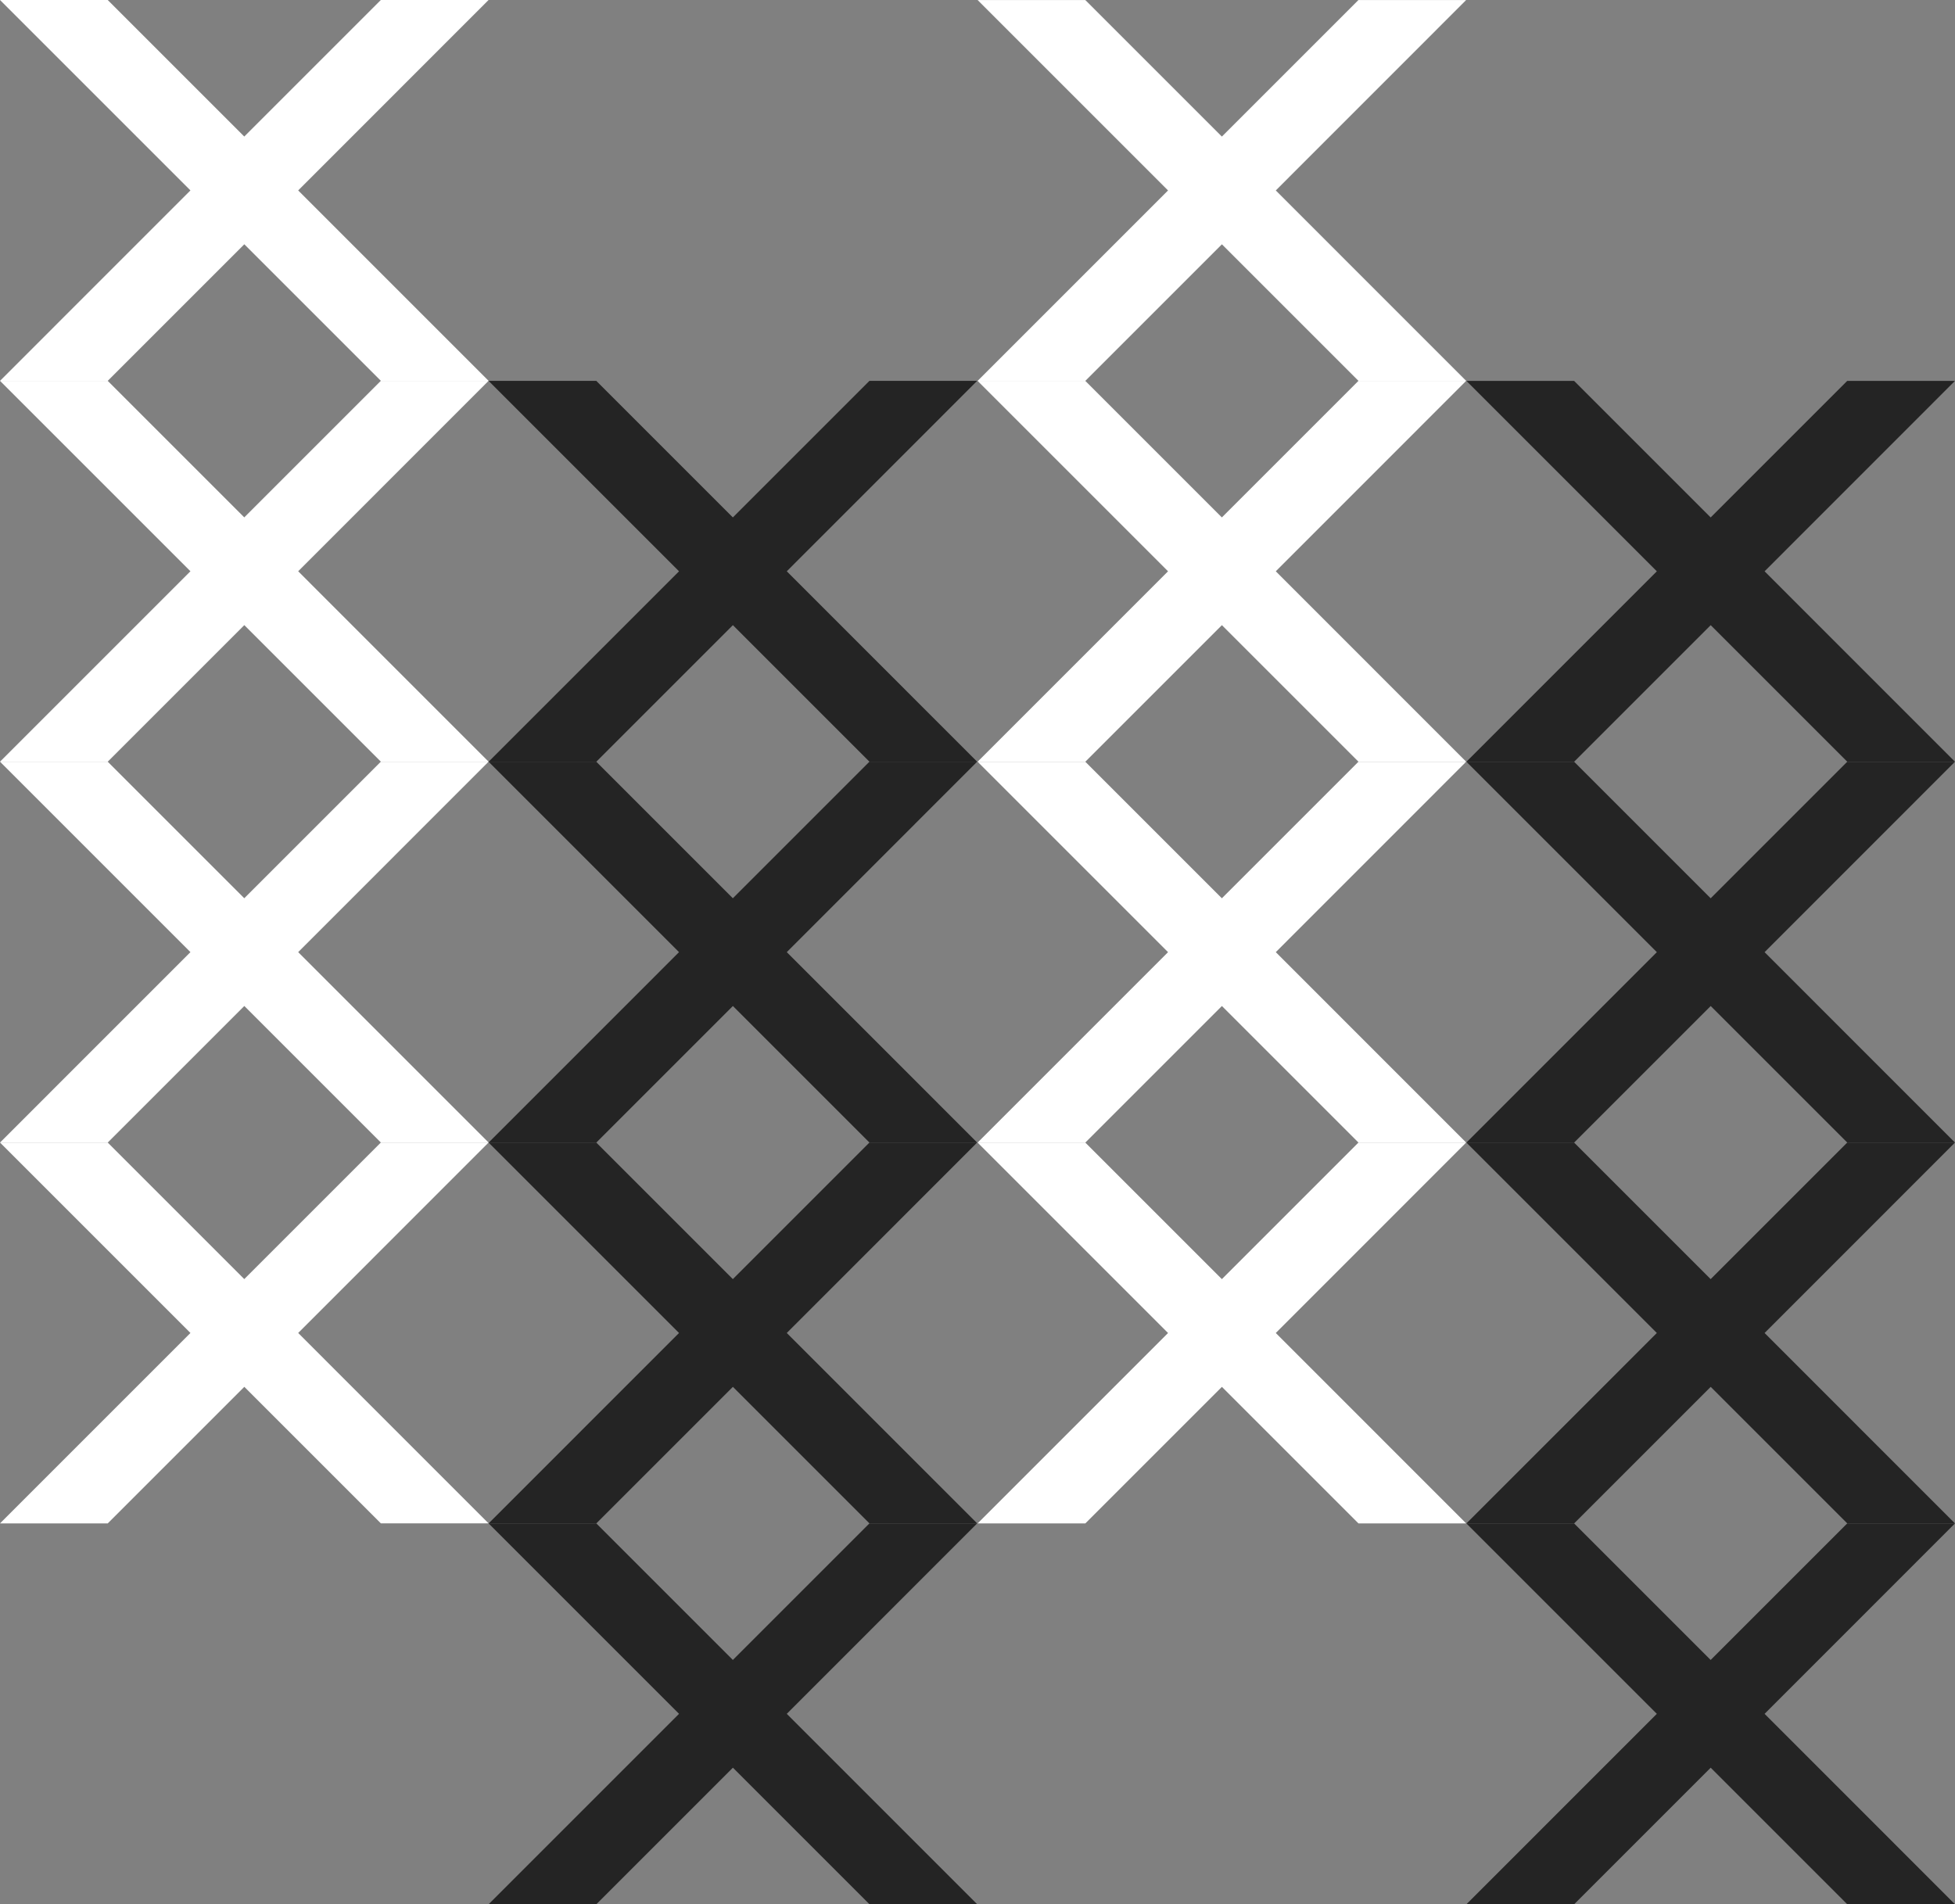
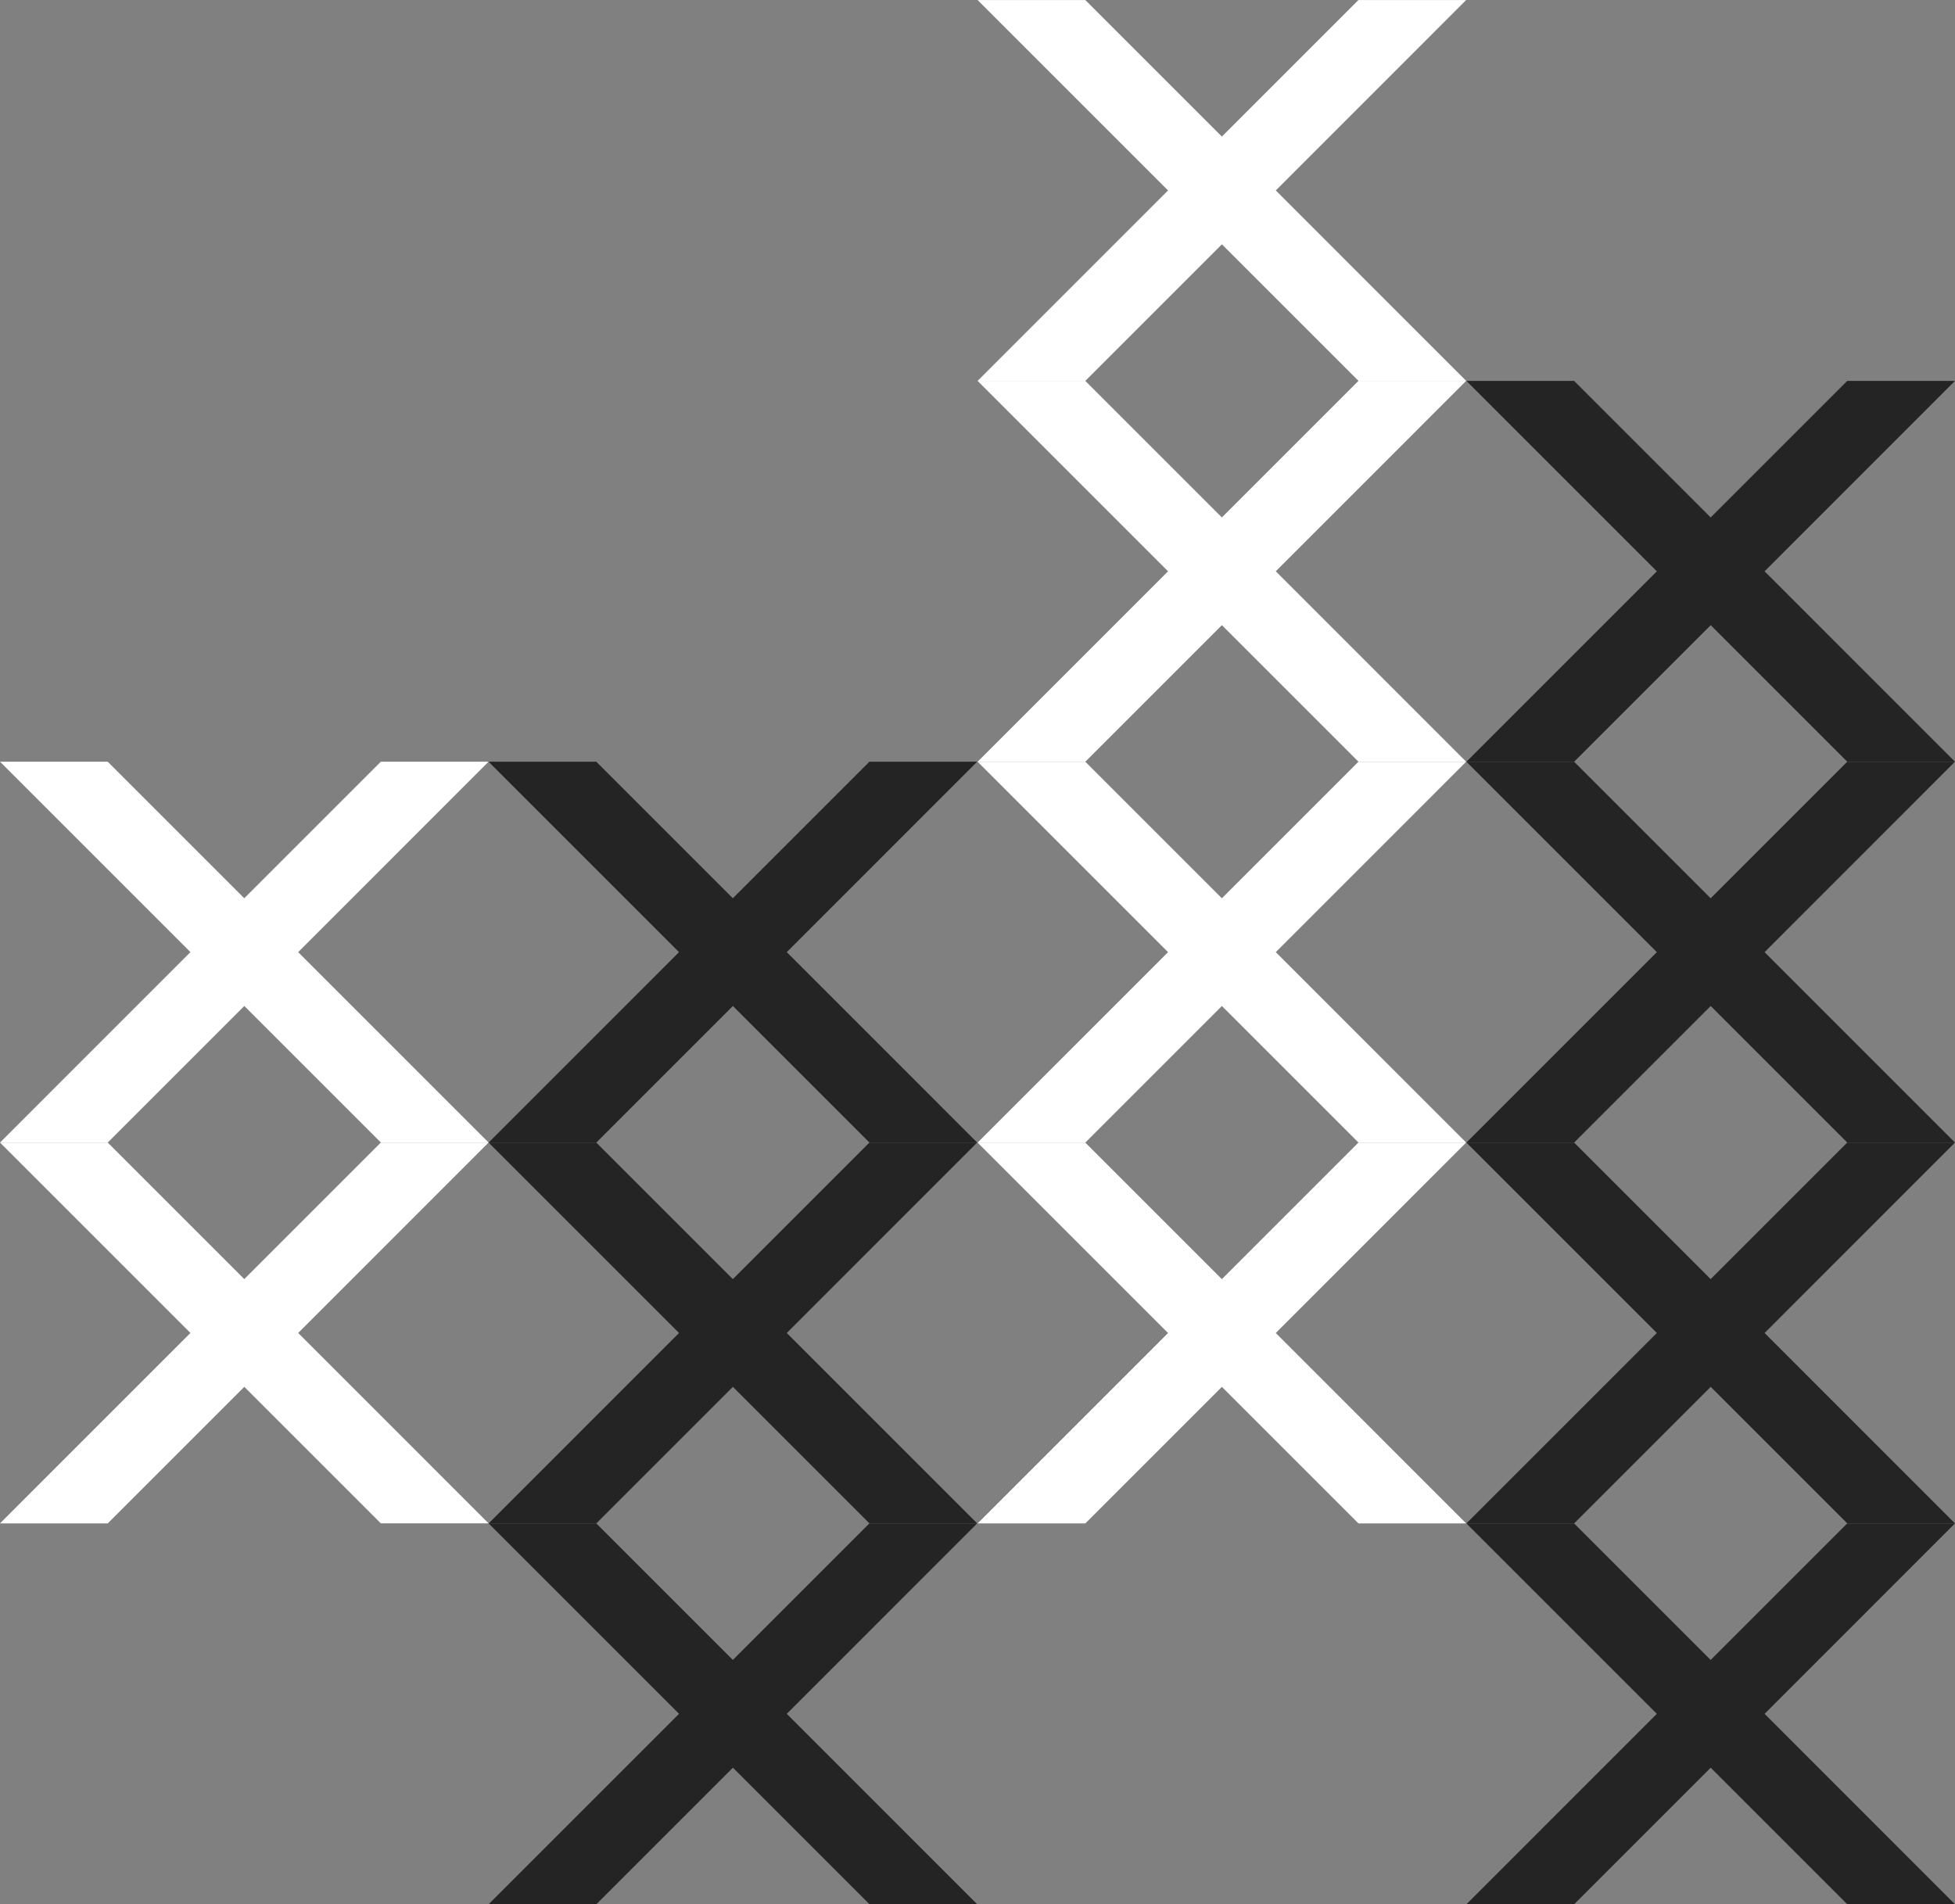
<svg xmlns="http://www.w3.org/2000/svg" width="140.302" height="136.674" viewBox="0 0 140.302 136.674">
  <rect x="0" y="0" width="140.302" height="136.674" fill="#808080" stroke="none" />
  <g id="animation-02" transform="translate(-8596.516 -5086)">
-     <path id="减去_10" data-name="减去 10" d="M7.73,27.335H0L13.667,13.667,0,0H7.73l9.8,9.8,9.8-9.8h7.732L21.4,13.667,35.063,27.333l-7.73,0-9.8-9.8-9.8,9.8Z" transform="translate(8596.516 5086)" fill="#fff" />
-     <path id="减去_10-2" data-name="减去 10" d="M7.73,27.335H0L13.667,13.667,0,0H7.73l9.8,9.8,9.8-9.8h7.732L21.4,13.667,35.063,27.333l-7.73,0-9.8-9.8-9.8,9.8Z" transform="translate(8631.58 5113.336)" fill="#242424" />
    <path id="减去_15" data-name="减去 15" d="M7.73,27.335H0L13.667,13.667,0,0H7.73l9.8,9.8,9.8-9.8h7.732L21.4,13.667,35.063,27.333l-7.73,0-9.8-9.8-9.8,9.8Z" transform="translate(8701.753 5113.337)" fill="#242424" />
    <path id="减去_10-3" data-name="减去 10" d="M7.73,27.335H0L13.667,13.667,0,0H7.73l9.8,9.8,9.8-9.8h7.732L21.4,13.667,35.063,27.333l-7.73,0-9.8-9.8-9.8,9.8Z" transform="translate(8666.674 5086.002)" fill="#fff" />
-     <path id="减去_10-4" data-name="减去 10" d="M7.73,27.335H0L13.667,13.667,0,0H7.73l9.8,9.8,9.8-9.8h7.732L21.4,13.667,35.063,27.333l-7.73,0-9.8-9.8-9.8,9.8Z" transform="translate(8596.516 5113.334)" fill="#fff" />
    <path id="减去_10-5" data-name="减去 10" d="M7.73,27.335H0L13.667,13.667,0,0H7.73l9.8,9.8,9.8-9.8h7.732L21.4,13.667,35.063,27.333l-7.73,0-9.8-9.8-9.8,9.8Z" transform="translate(8631.58 5140.67)" fill="#242424" />
    <path id="减去_16" data-name="减去 16" d="M7.73,27.335H0L13.667,13.667,0,0H7.73l9.8,9.8,9.8-9.8h7.732L21.4,13.667,35.063,27.333l-7.73,0-9.8-9.8-9.8,9.8Z" transform="translate(8701.753 5140.671)" fill="#242424" />
    <path id="减去_10-6" data-name="减去 10" d="M7.73,27.335H0L13.667,13.667,0,0H7.73l9.8,9.8,9.8-9.8h7.732L21.4,13.667,35.063,27.333l-7.73,0-9.8-9.8-9.8,9.8Z" transform="translate(8666.674 5113.336)" fill="#fff" />
    <path id="减去_10-7" data-name="减去 10" d="M7.73,27.335H0L13.667,13.667,0,0H7.73l9.8,9.8,9.8-9.8h7.732L21.4,13.667,35.063,27.333l-7.73,0-9.8-9.8-9.8,9.8Z" transform="translate(8596.516 5140.669)" fill="#fff" />
    <path id="减去_10-8" data-name="减去 10" d="M7.73,27.335H0L13.667,13.667,0,0H7.73l9.8,9.8,9.8-9.8h7.732L21.4,13.667,35.063,27.333l-7.73,0-9.8-9.8-9.8,9.8Z" transform="translate(8631.58 5168.004)" fill="#242424" />
    <path id="减去_17" data-name="减去 17" d="M7.73,27.335H0L13.667,13.667,0,0H7.73l9.8,9.8,9.8-9.8h7.732L21.4,13.667,35.063,27.333l-7.73,0-9.8-9.8-9.8,9.8Z" transform="translate(8701.753 5168.005)" fill="#242424" />
    <path id="减去_10-9" data-name="减去 10" d="M7.73,27.335H0L13.667,13.667,0,0H7.73l9.8,9.8,9.8-9.8h7.732L21.4,13.667,35.063,27.333l-7.73,0-9.8-9.8-9.8,9.8Z" transform="translate(8666.674 5140.671)" fill="#fff" />
    <path id="减去_10-10" data-name="减去 10" d="M7.73,27.335H0L13.667,13.667,0,0H7.73l9.8,9.8,9.8-9.8h7.732L21.4,13.667,35.063,27.333l-7.73,0-9.8-9.8-9.8,9.8Z" transform="translate(8596.516 5168.003)" fill="#fff" />
    <path id="减去_10-11" data-name="减去 10" d="M7.73,27.335H0L13.667,13.667,0,0H7.73l9.8,9.8,9.8-9.8h7.732L21.4,13.667,35.063,27.333l-7.73,0-9.8-9.8-9.8,9.8Z" transform="translate(8631.58 5195.338)" fill="#242424" />
    <path id="减去_18" data-name="减去 18" d="M7.73,27.335H0L13.667,13.667,0,0H7.73l9.8,9.8,9.8-9.8h7.732L21.4,13.667,35.063,27.333l-7.73,0-9.8-9.8-9.8,9.8Z" transform="translate(8701.753 5195.339)" fill="#242424" />
    <path id="减去_10-12" data-name="减去 10" d="M7.73,27.335H0L13.667,13.667,0,0H7.73l9.8,9.8,9.8-9.8h7.732L21.4,13.667,35.063,27.333l-7.73,0-9.8-9.8-9.8,9.8Z" transform="translate(8666.674 5168.005)" fill="#fff" />
  </g>
</svg>